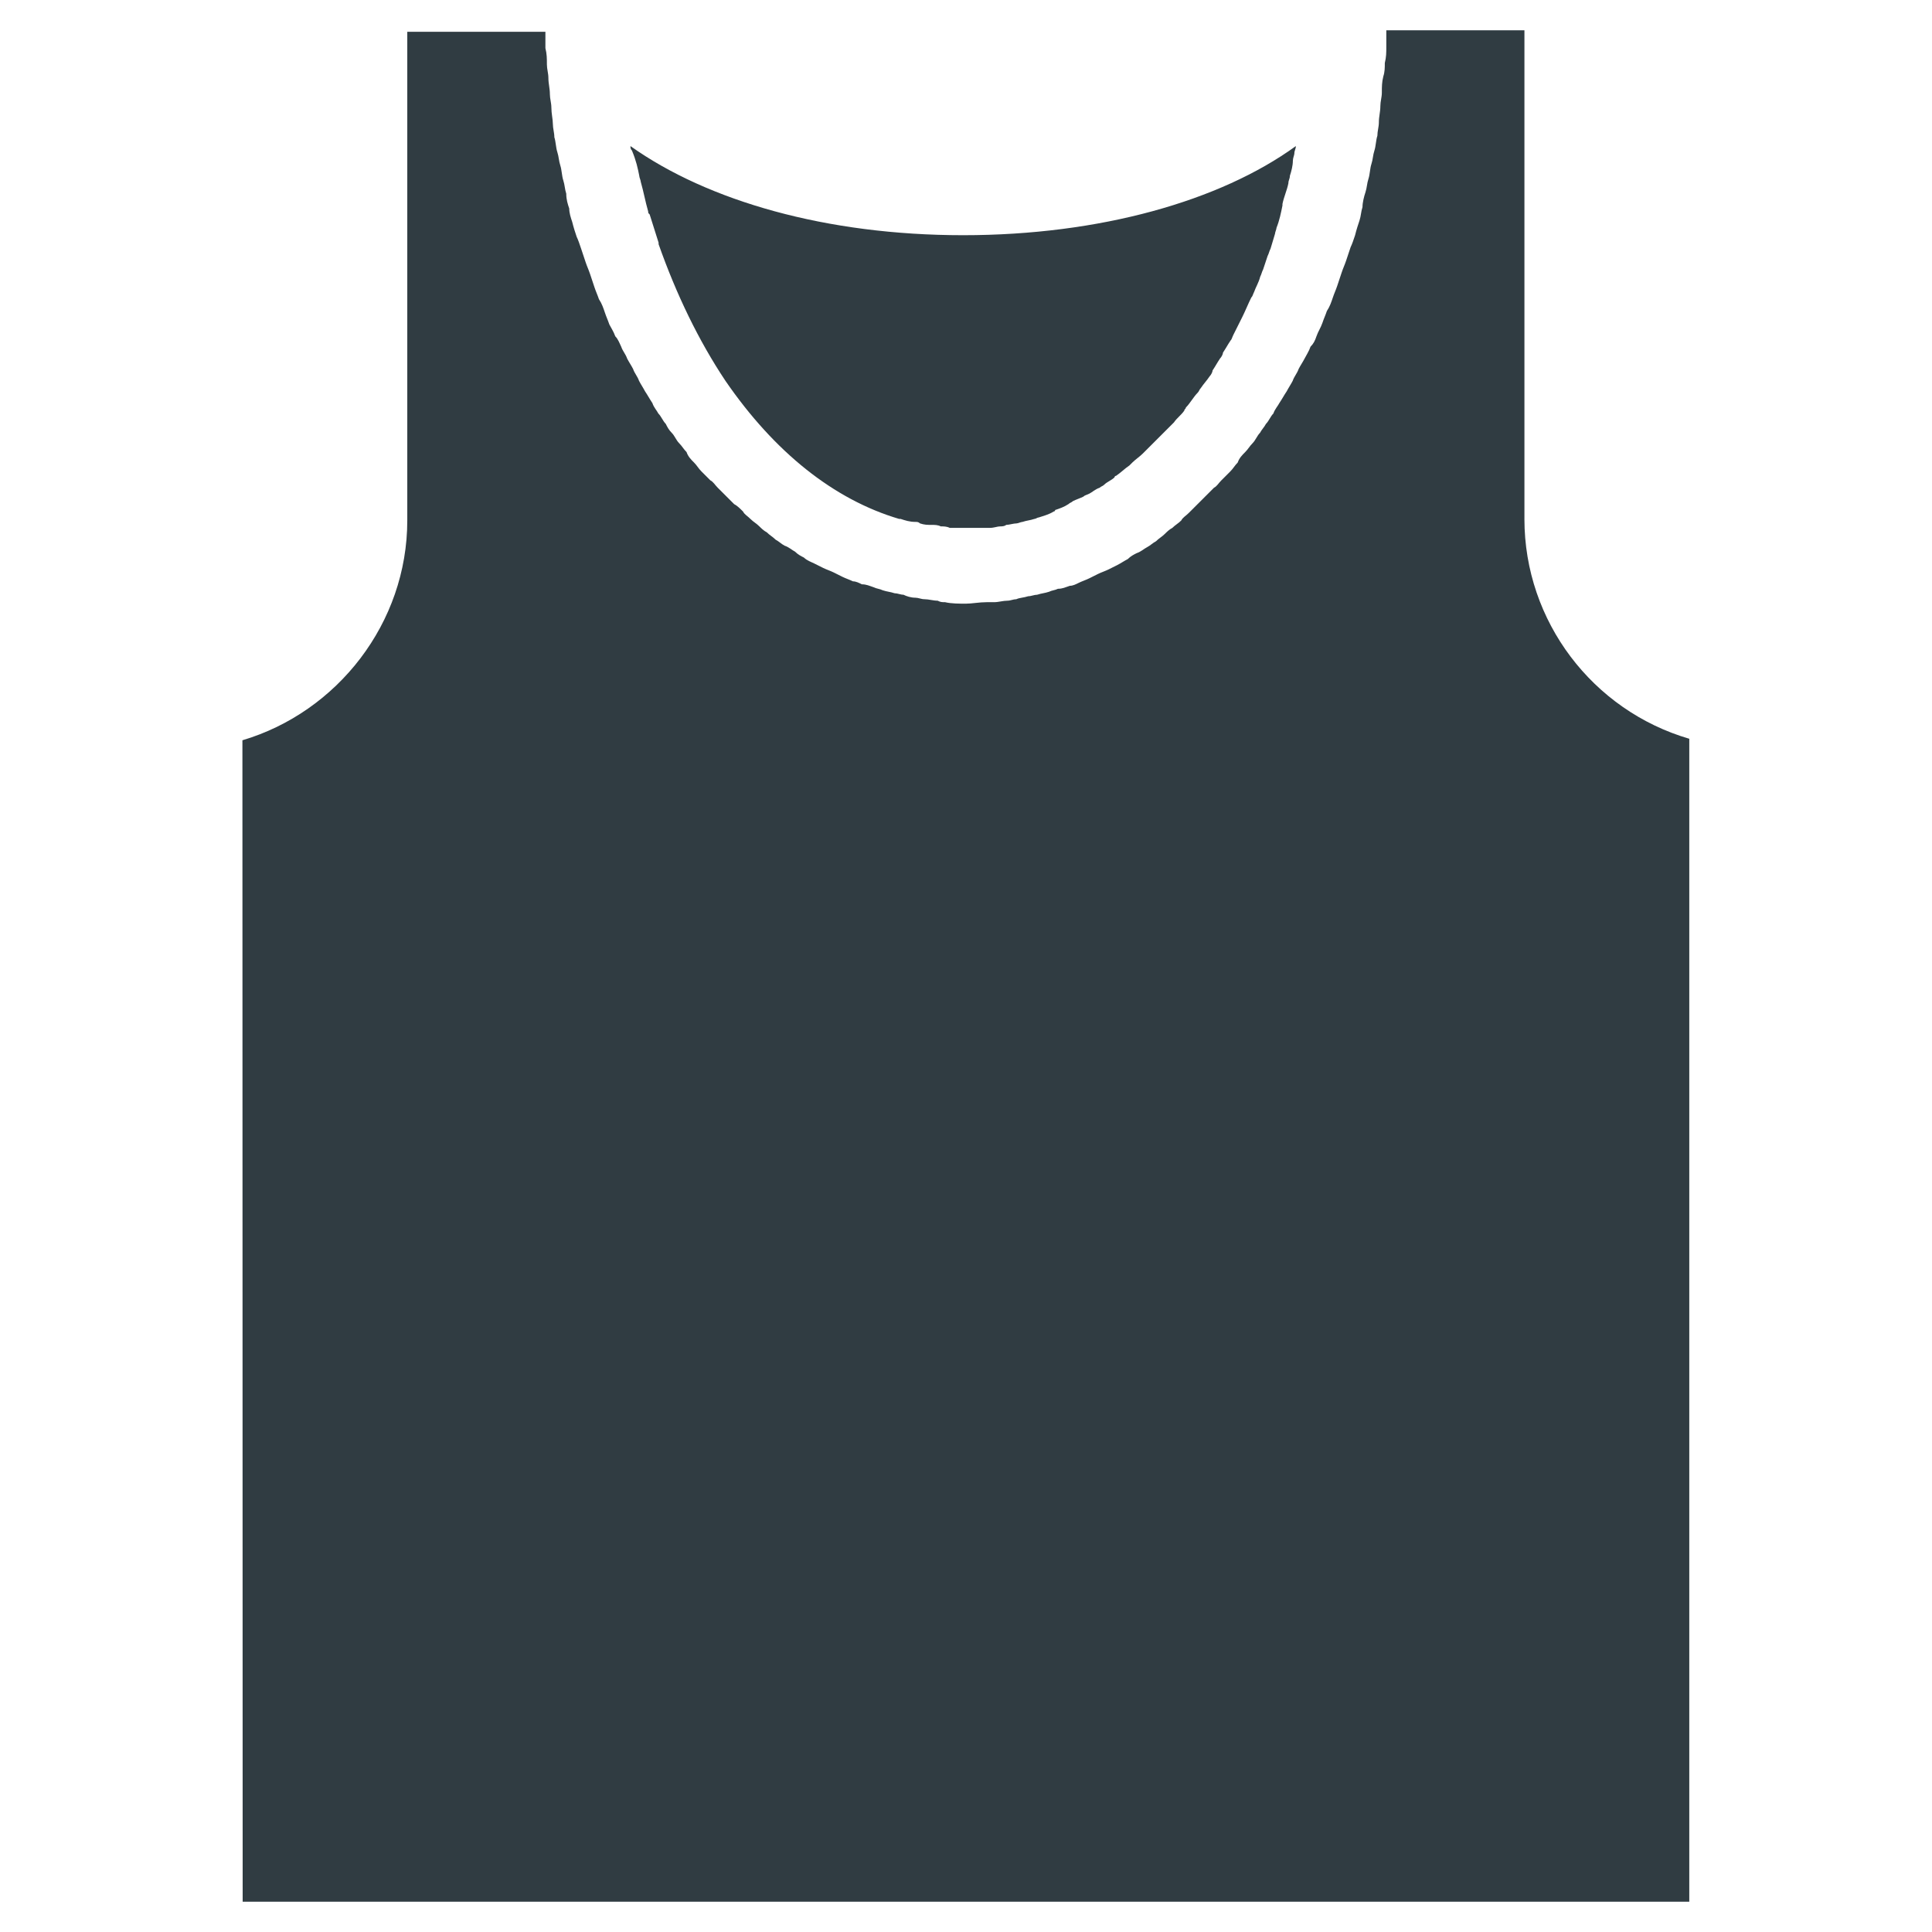
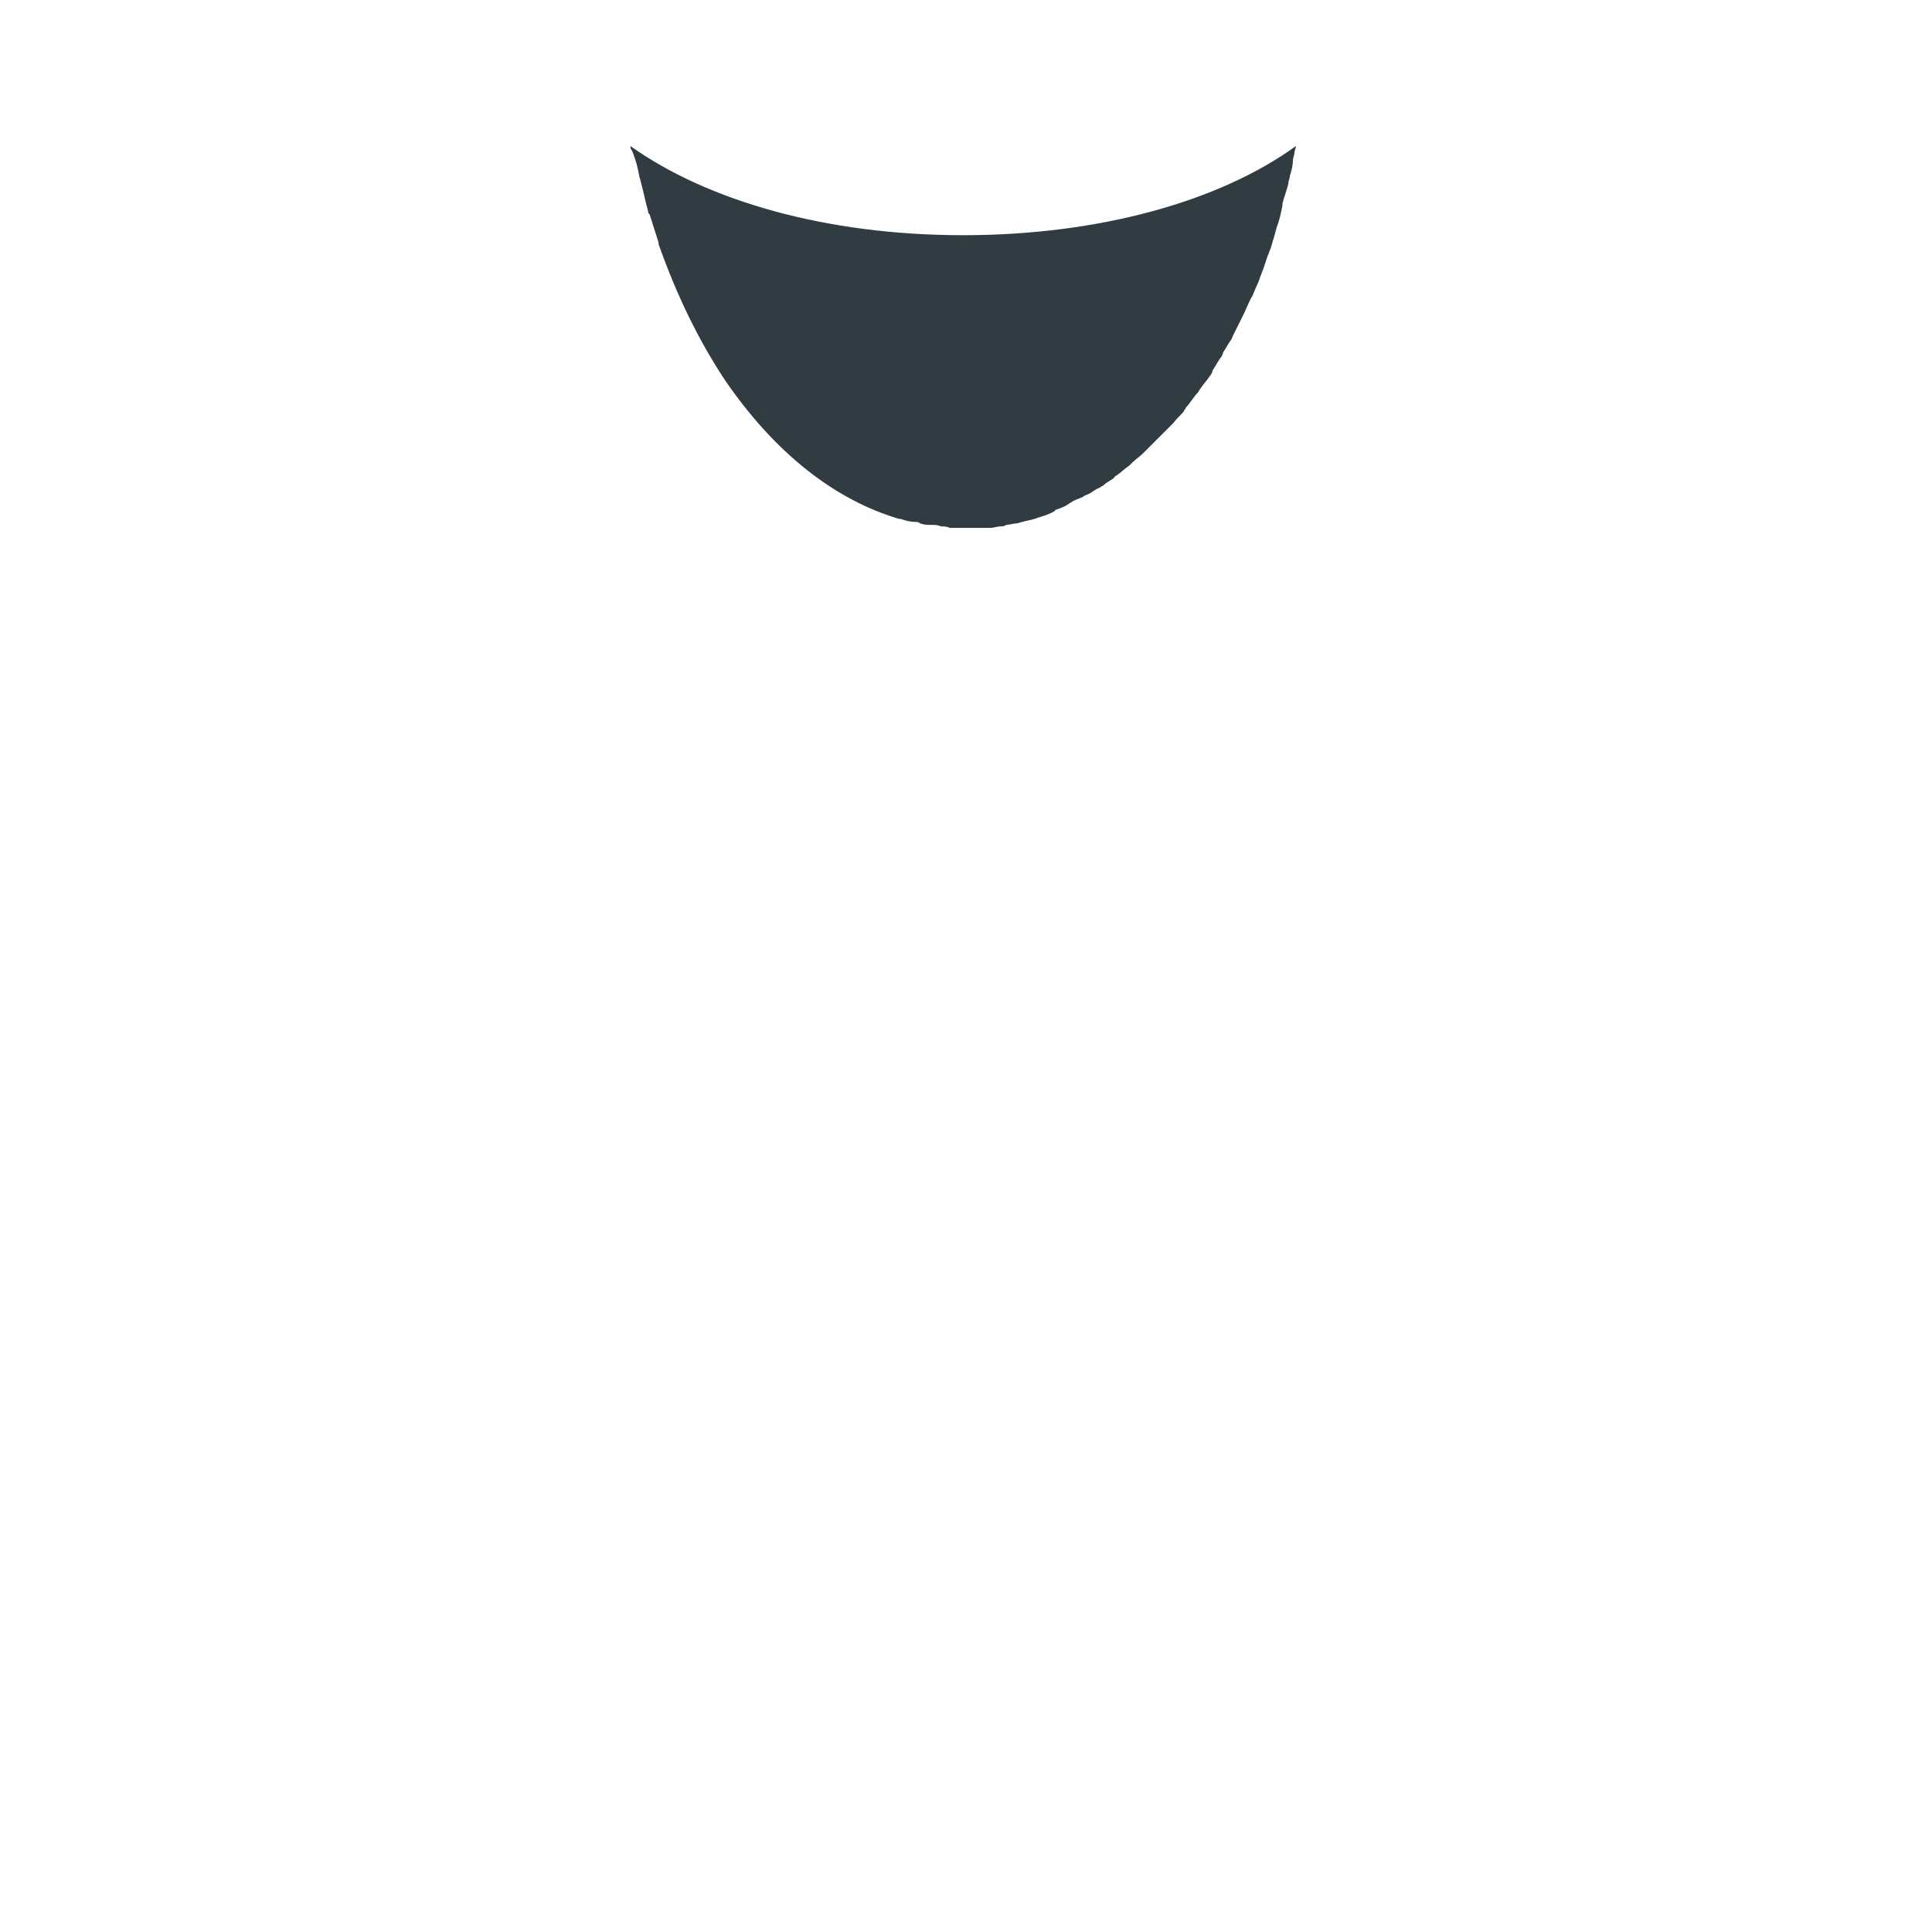
<svg xmlns="http://www.w3.org/2000/svg" width="800px" height="800px" version="1.1" viewBox="144 144 512 512">
  <g fill="#303c42">
    <path d="m313.41 190.6c0 0.395 0.395 1.18 0.395 1.574 0.789 2.754 1.18 5.117 1.969 7.871 0 0.395 0 0.395 0.395 0.789 0.789 2.363 1.574 5.117 2.363 7.477v0.395c4.723 13.383 10.629 25.586 17.711 36.211 12.988 18.895 28.734 31.488 46.051 36.605h0.395c1.18 0.395 2.363 0.789 3.938 0.789 0.395 0 0.789 0 1.18 0.395 1.18 0.395 1.969 0.395 3.148 0.395 0.789 0 1.574 0 2.363 0.395 0.789 0 1.574 0 2.363 0.395h4.723 4.328 1.574c1.18 0 1.969-0.395 2.754-0.395 0.395 0 1.18 0 1.574-0.395 0.789 0 1.969-0.395 2.754-0.395 0.395 0 1.18-0.395 1.574-0.395 1.18-0.395 1.969-0.395 3.148-0.789 0.395 0 0.789-0.395 1.18-0.395 1.18-0.395 2.754-0.789 3.938-1.574 0 0 0.395 0 0.395-0.395 1.18-0.395 2.363-0.789 3.543-1.574 0.395-0.395 0.789-0.395 1.18-0.789 0.789-0.395 1.969-0.789 2.754-1.18 0.395-0.395 0.789-0.395 1.574-0.789 0.789-0.395 1.574-1.18 2.754-1.574 0.395-0.395 0.789-0.395 1.18-0.789 0.789-0.789 1.969-1.18 2.754-1.969 0.004 0.008 0.004-0.387 0.398-0.387 1.18-0.789 2.363-1.969 3.543-2.754l0.789-0.789c0.789-0.789 1.969-1.574 2.754-2.363 0.395-0.395 0.789-0.789 1.18-1.18 0.789-0.789 1.574-1.574 2.363-2.363 0.395-0.395 0.789-0.789 1.18-1.18 0.789-0.789 1.574-1.574 2.363-2.363 0.395-0.395 0.789-0.789 1.18-1.18 0.789-1.18 1.969-1.969 2.754-3.148 0-0.395 0.395-0.395 0.395-0.789 1.18-1.18 1.969-2.754 3.148-3.938 0.395-0.395 0.395-0.789 0.789-1.18 0.789-1.18 1.574-1.969 2.363-3.148 0.395-0.395 0.789-1.18 0.789-1.574 0.789-1.18 1.18-1.969 1.969-3.148 0.395-0.395 0.789-1.18 0.789-1.574 0.789-1.18 1.18-1.969 1.969-3.148 0.395-0.395 0.395-0.789 0.789-1.574 0.789-1.574 1.574-3.148 2.363-4.723 0.789-1.574 1.574-3.543 2.363-5.117 0.395-0.395 0.395-0.789 0.789-1.574 0.395-1.18 1.18-2.363 1.574-3.938 0.395-0.789 0.395-1.18 0.789-1.969 0.395-1.18 0.789-2.363 1.18-3.543 0.395-0.789 0.395-1.18 0.789-1.969 0.395-1.18 0.789-2.754 1.18-3.938 0-0.395 0.395-1.18 0.395-1.574 0.789-1.969 1.18-3.938 1.574-5.902v-0.395c0.395-1.969 1.18-3.543 1.574-5.512 0-0.789 0.395-1.18 0.395-1.969 0.395-1.18 0.789-2.754 0.789-3.938 0-0.789 0.395-1.574 0.395-1.969 0-0.789 0.395-1.18 0.395-1.969-20.074 14.562-51.957 23.617-88.168 23.617s-67.699-9.055-88.168-23.617c0 0.395 0 0.789 0.395 1.18 1.156 2.769 1.551 4.734 1.945 6.703z" />
-     <path d="m547.99 281.52v-129.49h-36.605v0.789 3.543c0 1.574 0 2.754-0.395 4.328 0 1.18 0 2.363-0.395 3.543-0.391 1.57-0.391 2.754-0.391 4.328 0 1.18-0.395 2.363-0.395 3.543 0 1.574-0.395 2.754-0.395 4.328 0 1.18-0.395 2.363-0.395 3.543-0.395 1.18-0.395 2.754-0.789 3.938-0.395 1.18-0.395 2.363-0.789 3.543-0.395 1.18-0.395 2.754-0.789 3.938-0.395 1.18-0.395 2.363-0.789 3.543-0.395 1.18-0.789 2.754-0.789 3.938-0.395 1.18-0.395 2.363-0.789 3.543-0.395 1.18-0.789 2.363-1.18 3.938-0.395 1.18-0.789 2.363-1.18 3.148-0.395 1.18-0.789 2.363-1.18 3.543-0.395 1.18-0.789 1.969-1.18 3.148-0.395 1.18-0.789 2.363-1.18 3.543-0.395 1.18-0.789 1.969-1.18 3.148-0.395 1.18-0.789 2.363-1.574 3.543-0.395 1.18-0.789 1.969-1.18 3.148-0.395 1.18-1.18 2.363-1.574 3.543-0.395 1.18-0.789 1.969-1.574 2.754-0.395 1.18-1.18 2.363-1.574 3.148-0.395 0.789-1.18 1.969-1.574 2.754-0.395 1.18-1.18 1.969-1.574 3.148-0.395 0.789-1.18 1.969-1.574 2.754-0.789 1.18-1.18 1.969-1.969 3.148-0.395 0.789-1.18 1.574-1.574 2.754-0.789 0.789-1.18 1.969-1.969 2.754-0.395 0.789-1.18 1.574-1.574 2.363-0.789 0.789-1.18 1.969-1.969 2.754-0.789 0.789-1.18 1.574-1.969 2.363-0.789 0.789-1.574 1.574-1.969 2.754-0.789 0.789-1.18 1.574-1.969 2.363-0.789 0.789-1.574 1.574-2.363 2.363s-1.18 1.574-1.969 1.969c-0.789 0.789-1.574 1.574-2.363 2.363l-1.969 1.969c-0.789 0.789-1.574 1.574-2.363 2.363-0.789 0.789-1.574 1.18-1.969 1.969-0.789 0.789-1.574 1.18-2.363 1.969-0.789 0.395-1.574 1.18-1.969 1.574-0.789 0.789-1.574 1.18-2.363 1.969-0.789 0.395-1.574 1.18-2.363 1.574-0.789 0.395-1.574 1.18-2.754 1.574-0.789 0.395-1.574 0.789-2.363 1.574-0.789 0.395-1.969 1.18-2.754 1.574-0.789 0.395-1.574 0.789-2.363 1.18-0.789 0.395-1.969 0.789-2.754 1.18-0.789 0.395-1.574 0.789-2.363 1.18-0.789 0.395-1.969 0.789-2.754 1.18-0.789 0.395-1.574 0.789-2.363 0.789-1.18 0.395-1.969 0.789-3.148 0.789-0.789 0.395-1.574 0.395-2.363 0.789-1.18 0.395-1.969 0.395-3.148 0.789-0.789 0-1.574 0.395-2.363 0.395-1.18 0.395-2.363 0.395-3.148 0.789-0.789 0-1.574 0.395-2.363 0.395-1.18 0-2.363 0.395-3.543 0.395h-1.969c-1.969 0-3.938 0.395-5.512 0.395s-3.938 0-5.512-0.395c-0.789 0-1.18 0-1.969-0.395-1.18 0-2.363-0.395-3.543-0.395-0.789 0-1.574-0.395-2.363-0.395-1.18 0-2.363-0.395-3.148-0.789-0.789 0-1.574-0.395-2.363-0.395-1.18-0.395-1.969-0.395-3.148-0.789-0.789-0.395-1.574-0.395-2.363-0.789-1.18-0.395-1.969-0.789-3.148-0.789-0.789-0.395-1.574-0.789-2.363-0.789-0.789-0.395-1.969-0.789-2.754-1.18-0.789-0.395-1.574-0.789-2.363-1.18-0.789-0.395-1.969-0.789-2.754-1.18-0.789-0.395-1.574-0.789-2.363-1.18-0.789-0.395-1.969-0.789-2.754-1.574-0.789-0.395-1.574-0.789-2.363-1.574-0.789-0.395-1.574-1.18-2.754-1.574-0.789-0.395-1.574-1.18-2.363-1.574-0.789-0.789-1.574-1.18-2.363-1.969-0.789-0.395-1.574-1.18-1.969-1.574-0.789-0.789-1.574-1.18-2.363-1.969-0.789-0.789-1.574-1.18-1.969-1.969-0.789-0.789-1.574-1.574-2.363-1.969l-1.969-1.969c-0.789-0.789-1.574-1.574-2.363-2.363s-1.18-1.574-1.969-1.969c-0.789-0.789-1.574-1.574-2.363-2.363-0.789-0.789-1.18-1.574-1.969-2.363-0.789-0.789-1.574-1.574-1.969-2.754-0.789-0.789-1.18-1.574-1.969-2.363-0.789-0.789-1.18-1.969-1.969-2.754-0.789-0.789-1.18-1.574-1.574-2.363-0.789-0.789-1.18-1.969-1.969-2.754-0.395-0.789-1.18-1.574-1.574-2.754-0.789-1.18-1.18-1.969-1.969-3.148-0.395-0.789-1.18-1.969-1.574-2.754-0.395-1.18-1.18-1.969-1.574-3.148-0.395-0.789-1.18-1.969-1.574-2.754-0.395-1.18-1.18-1.969-1.574-3.148-0.395-0.789-0.789-1.969-1.574-2.754-0.395-1.18-1.18-2.363-1.574-3.148-0.395-1.18-0.789-1.969-1.18-3.148-0.395-1.18-0.789-2.363-1.574-3.543-0.395-1.18-0.789-1.969-1.18-3.148-0.395-1.18-0.789-2.363-1.18-3.543-0.395-1.18-0.789-1.969-1.18-3.148-0.395-1.18-0.789-2.363-1.18-3.543-0.395-1.18-0.789-2.363-1.18-3.148-0.395-1.18-0.789-2.363-1.18-3.938-0.395-1.18-0.789-2.363-0.789-3.543-0.395-1.18-0.789-2.363-0.789-3.938-0.395-1.18-0.395-2.363-0.789-3.543-0.395-1.18-0.395-2.754-0.789-3.938-0.395-1.18-0.395-2.363-0.789-3.543-0.395-1.18-0.395-2.754-0.789-3.938 0-1.18-0.395-2.363-0.395-3.543s-0.395-2.754-0.395-4.328c0-1.18-0.395-2.363-0.395-3.543 0-1.574-0.395-2.754-0.395-4.328 0-1.18-0.395-2.363-0.395-3.543 0-1.574 0-2.754-0.395-4.328v-3.543-0.789h-36.605v129.5c0 27.16-18.5 50.773-43.691 58.254l0.066 307.79h383.37v-308.19c-25.586-7.477-43.691-31.094-43.691-58.254z" />
  </g>
</svg>